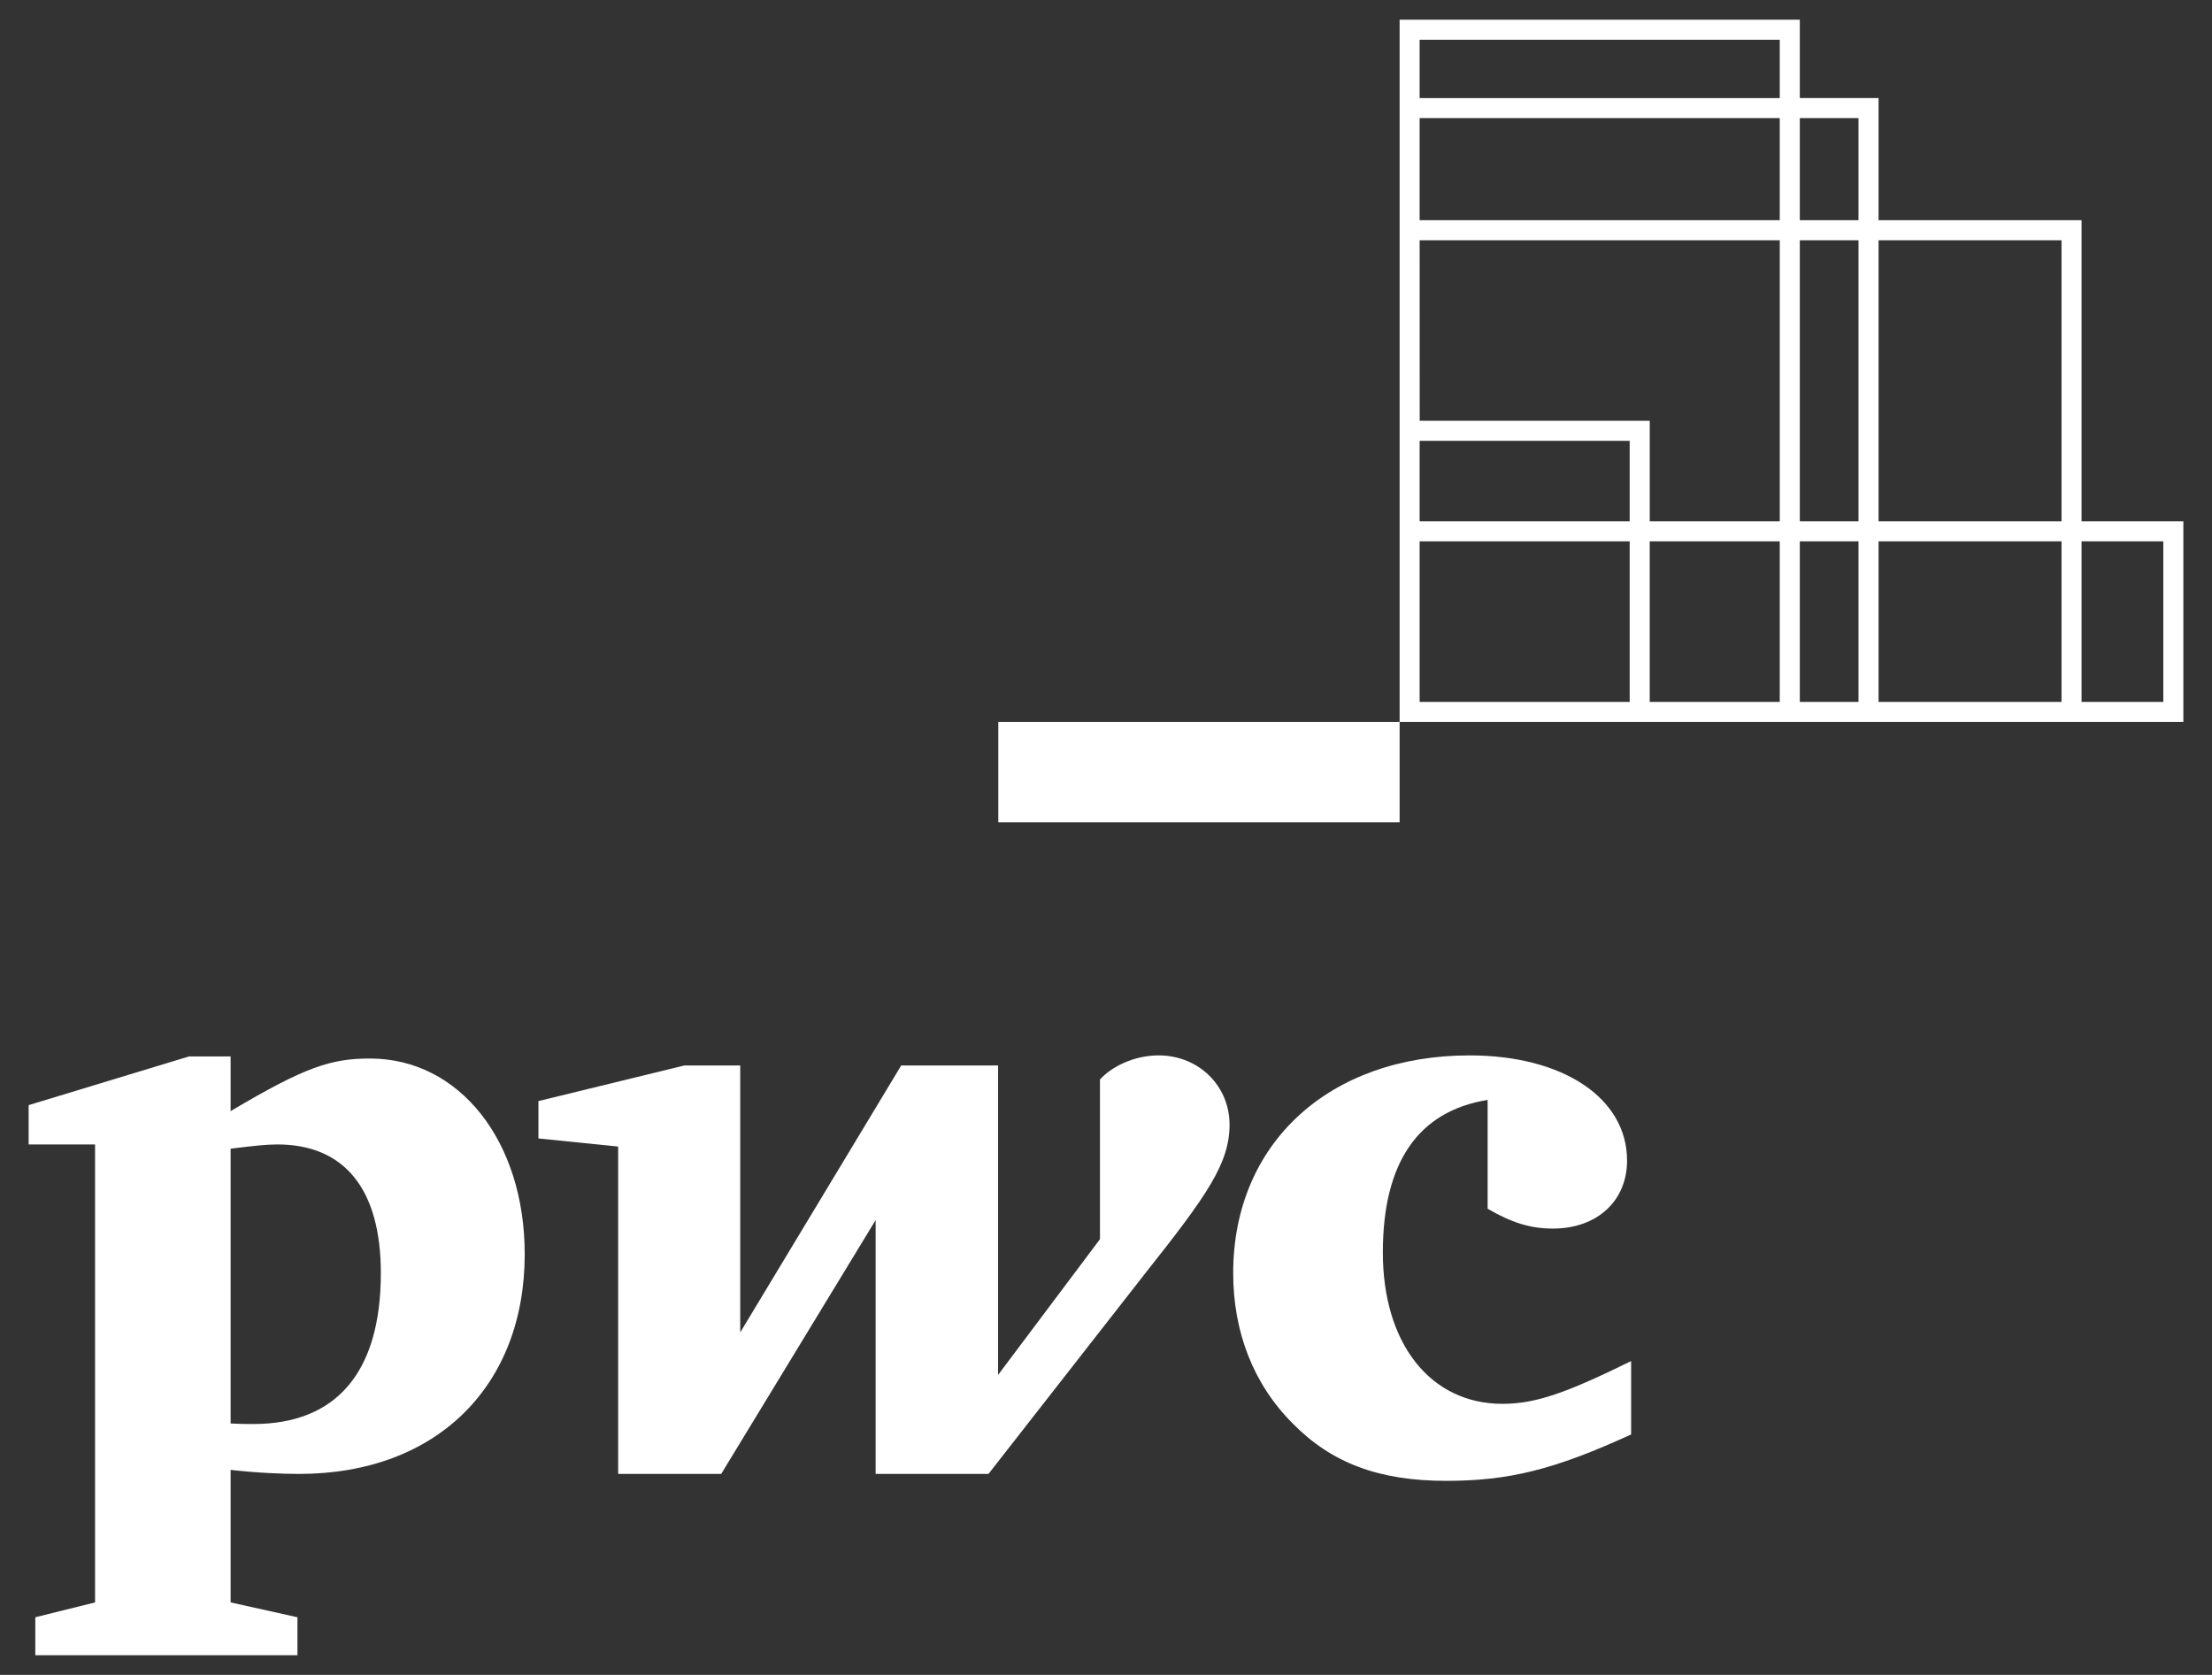
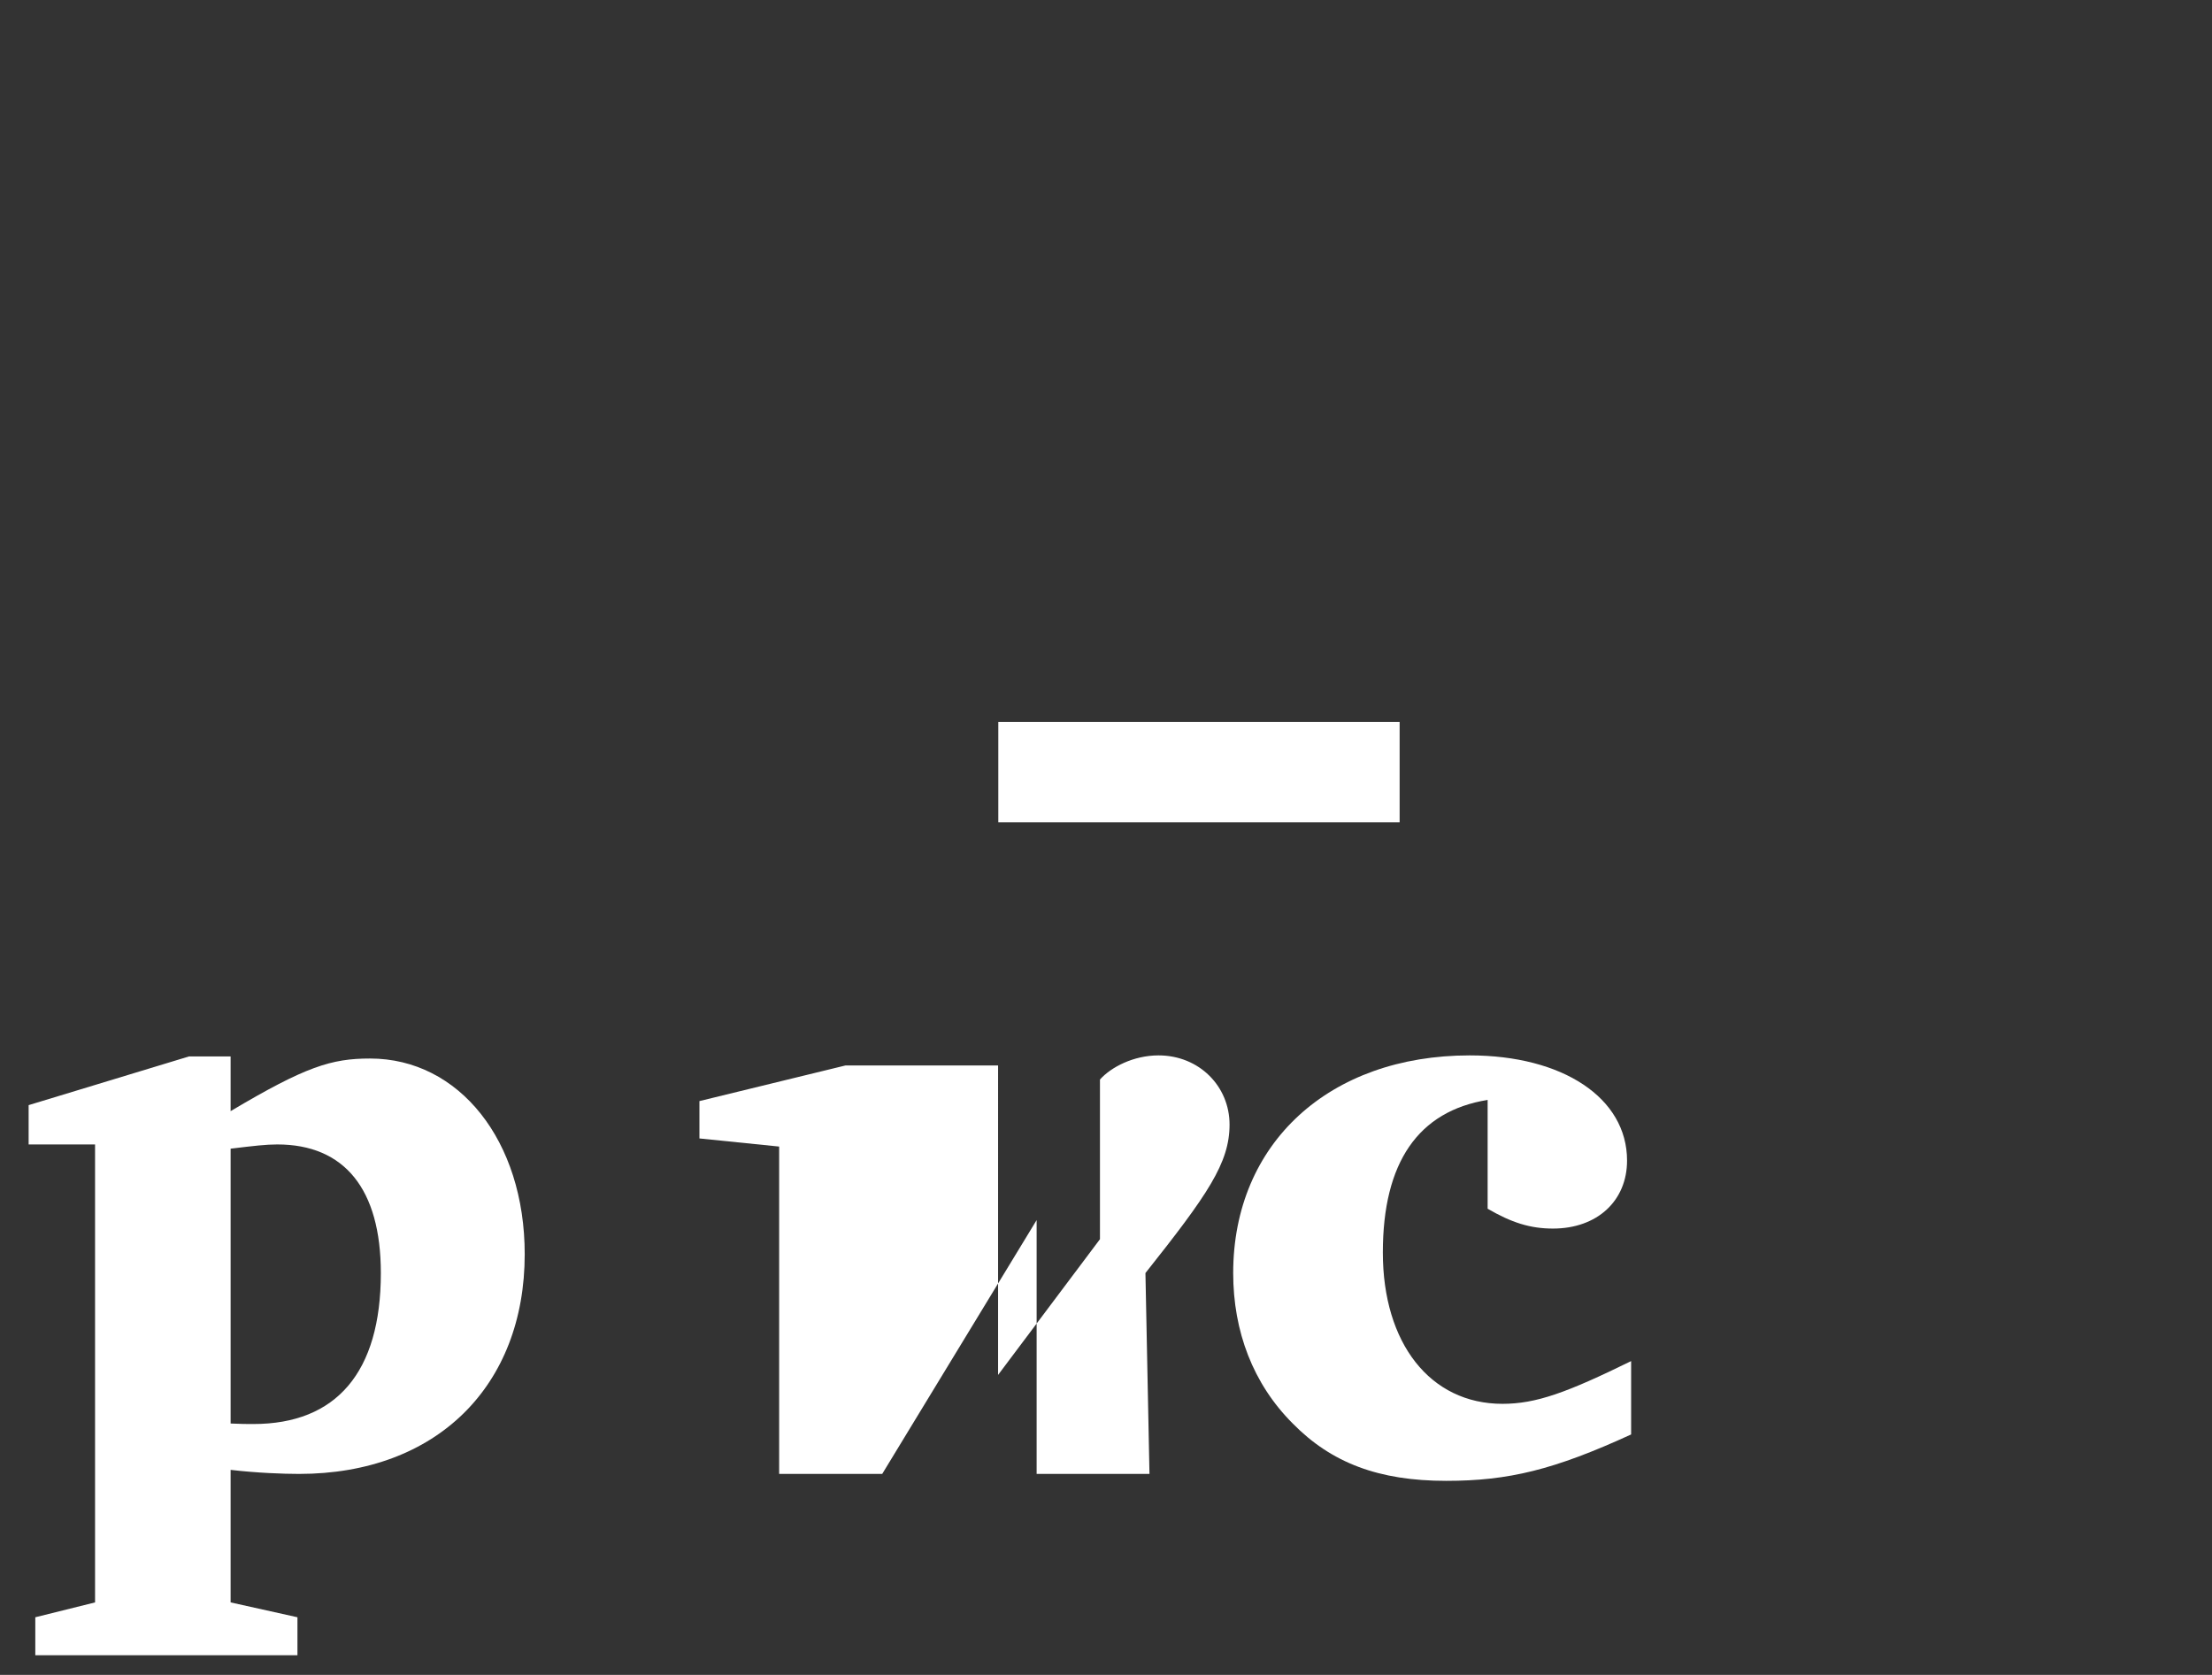
<svg xmlns="http://www.w3.org/2000/svg" id="Layer_1" x="0px" y="0px" viewBox="0 0 70 53" style="enable-background:new 0 0 70 53;" xml:space="preserve">
  <rect x="0" y="0" width="70" height="53" fill="#333333" stroke="none" />
  <style type="text/css"> .st0{fill:#FFFFFF;} </style>
  <g>
    <g>
      <g>
        <path class="st0" d="M47.077,34.806c-2.194,0.354-3.316,1.975-3.316,4.828 c0,2.87,1.495,4.789,3.785,4.789c1.066,0,2.036-0.354,4.072-1.352v2.321 c-2.444,1.121-3.883,1.468-5.853,1.468c-2.132,0-3.631-0.567-4.856-1.815 c-1.256-1.255-1.884-2.915-1.884-4.76c0-4.109,3.042-6.888,7.483-6.888 c2.951,0,4.981,1.348,4.981,3.328c0,1.275-0.945,2.152-2.345,2.152 c-0.72,0-1.311-0.188-2.067-0.628V34.806z" />
-         <path class="st0" d="M36.248,40.285c1.968-2.481,2.662-3.481,2.662-4.699 c0-1.212-0.962-2.189-2.248-2.189c-0.792,0-1.506,0.374-1.853,0.764v5.052 l-3.224,4.295V33.715h-3.065l-5.095,8.448V33.715h-1.761l-4.625,1.128v1.182 l2.523,0.257v10.359h3.261l4.887-8.032v8.032h3.571L36.248,40.285z" />
+         <path class="st0" d="M36.248,40.285c1.968-2.481,2.662-3.481,2.662-4.699 c0-1.212-0.962-2.189-2.248-2.189c-0.792,0-1.506,0.374-1.853,0.764v5.052 l-3.224,4.295V33.715h-3.065V33.715h-1.761l-4.625,1.128v1.182 l2.523,0.257v10.359h3.261l4.887-8.032v8.032h3.571L36.248,40.285z" />
        <path class="st0" d="M7.298,45.046c0.347,0.016,0.5,0.016,0.719,0.016 c2.626,0,4.035-1.637,4.035-4.776c0-2.658-1.152-4.071-3.278-4.071 c-0.354,0-0.726,0.043-1.476,0.134V45.046z M7.298,50.707l2.115,0.47v1.201 H1.117v-1.201l1.891-0.47V36.215H0.906v-1.244l5.075-1.541h1.317v1.731 c2.377-1.414,3.194-1.665,4.413-1.665c2.816,0,4.894,2.597,4.894,6.192 c0,4.157-2.774,6.953-7.143,6.953c-0.494,0-1.316-0.03-2.164-0.128V50.707z" />
      </g>
      <rect x="31.592" y="22.846" class="st0" width="12.7" height="3.175" />
-       <path class="st0" d="M65.872,16.497V6.969h-6.424V3.103h-2.492V0.623H44.292v22.223 h24.802v-6.349H65.872z M65.238,7.603v8.894h-5.79V7.603H65.238z M44.925,13.949 h6.647v2.548h-6.647V13.949z M44.925,3.737h11.396v3.232H44.925V3.737z M56.322,7.603v8.894h-4.115v-3.182H44.927l-0.002-5.712H56.322z M44.925,17.131 h6.647v5.081h-6.647V17.131z M52.206,17.131h4.115v5.081h-4.115V17.131z M56.956,17.131h1.857v5.081h-1.857V17.131z M56.956,16.497V7.603h1.857v8.894 H56.956z M58.813,3.737v3.232h-1.857V3.737H58.813z M44.925,1.258h11.396v1.846 H44.925V1.258z M59.448,22.212v-5.081h5.79v5.081H59.448z M68.459,22.212h-2.587 v-5.081h2.587V22.212z" />
    </g>
  </g>
</svg>